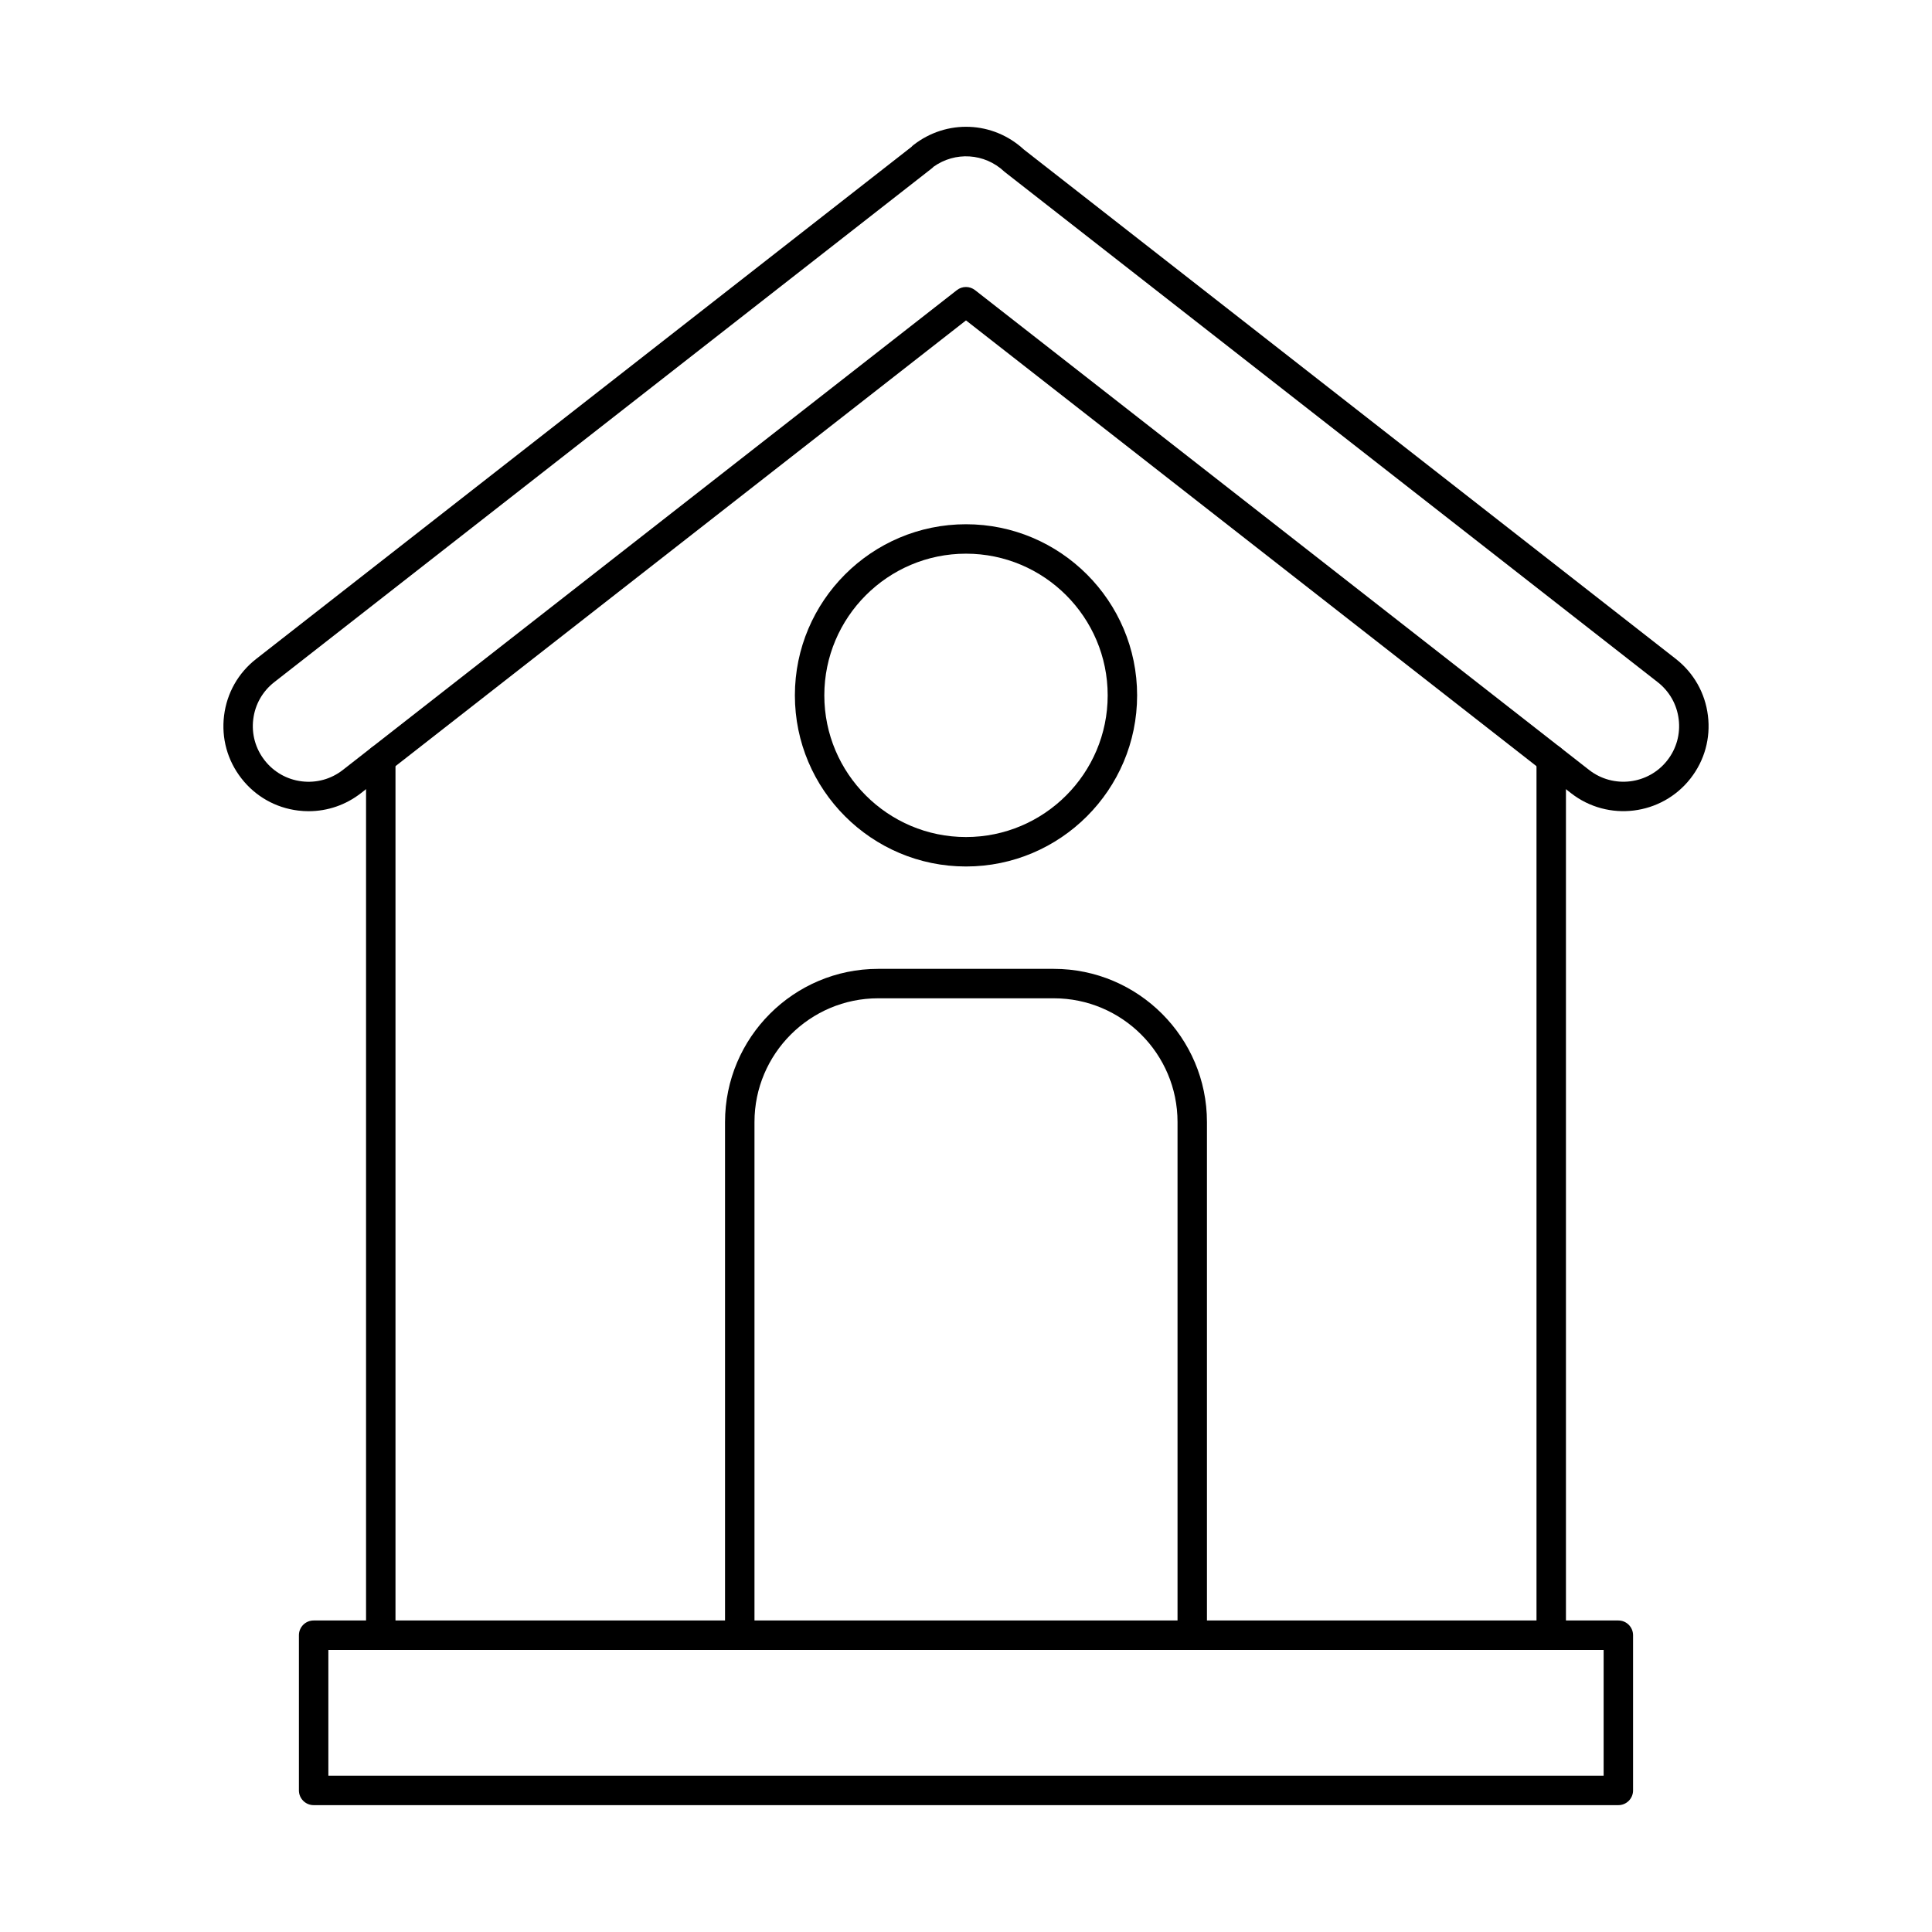
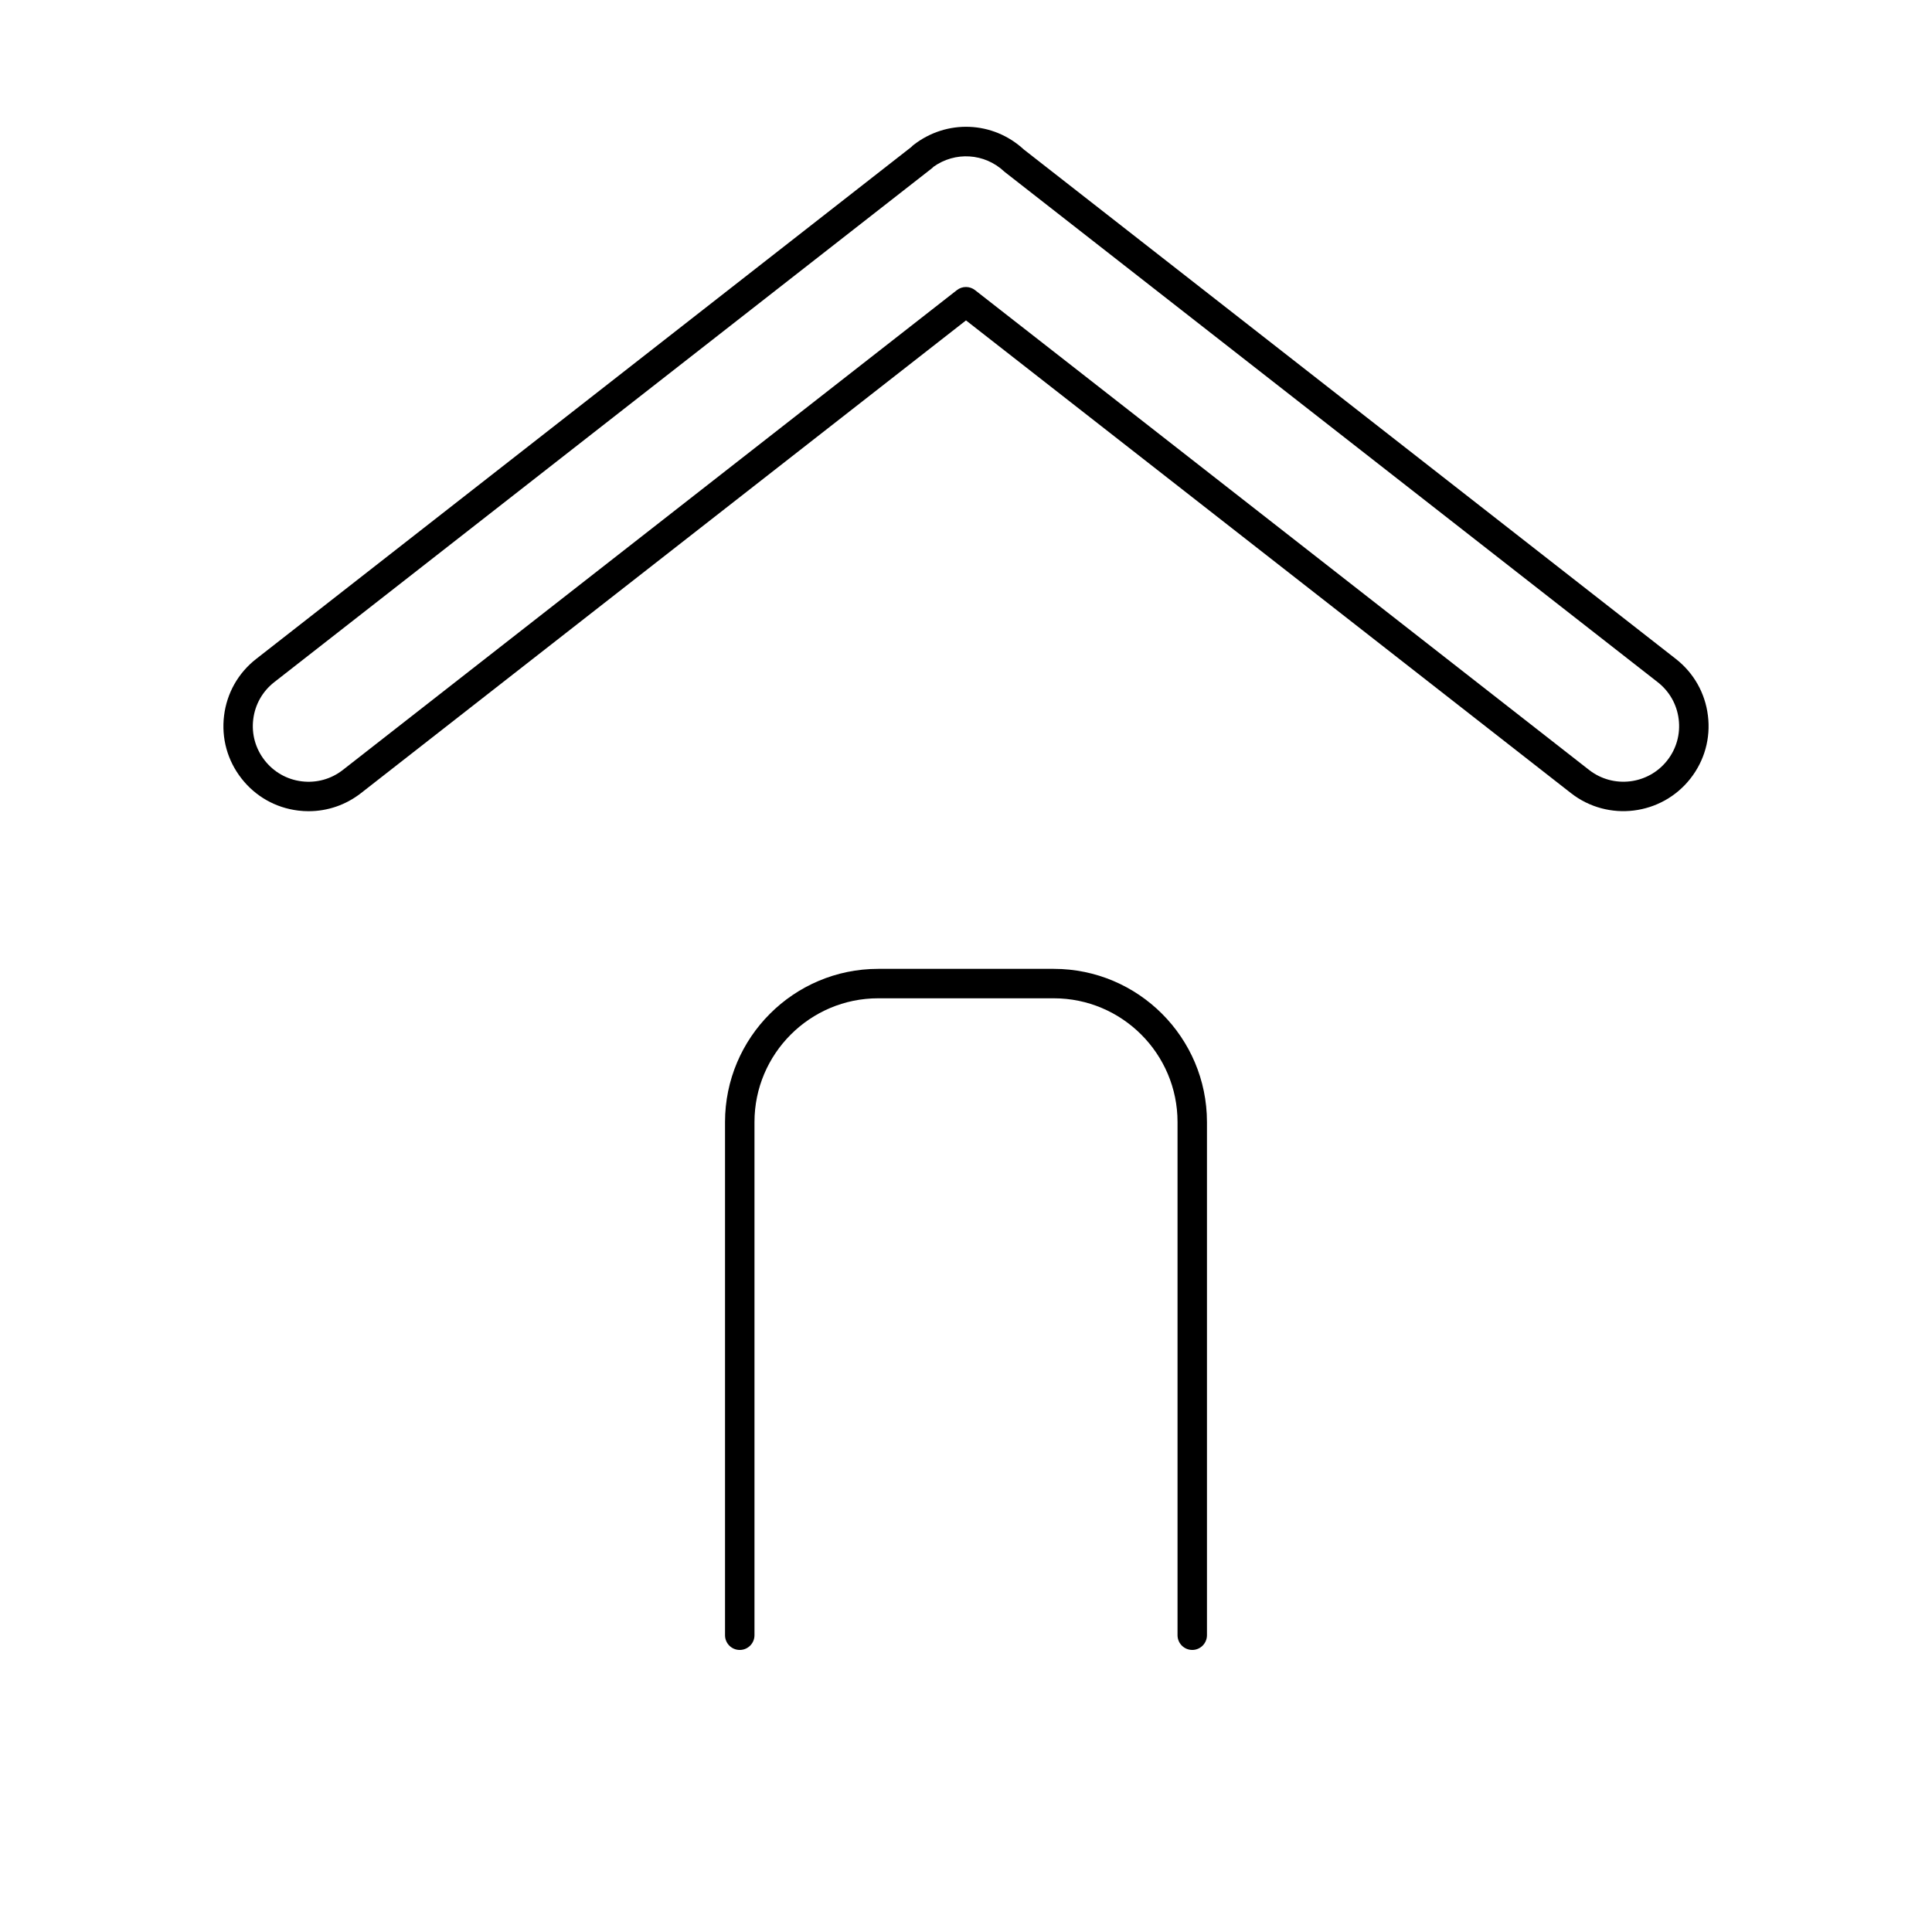
<svg xmlns="http://www.w3.org/2000/svg" fill="#000000" width="800px" height="800px" version="1.1" viewBox="144 144 512 512">
  <g fill-rule="evenodd">
-     <path d="m244.91 581.25c-2.152 0-3.902-1.746-3.902-3.902v-232.19c0-2.152 1.746-3.898 3.898-3.898 2.156 0 3.902 1.746 3.902 3.902v232.18c0 2.156-1.746 3.902-3.902 3.902zm310.18 0c-2.152 0-3.902-1.746-3.902-3.902v-232.19c0-2.152 1.746-3.898 3.902-3.898 2.152 0 3.902 1.746 3.902 3.902v232.18c0 2.156-1.75 3.902-3.902 3.902z" />
    <path d="m214.28 321.71h0.012zm177.09-133.5c-0.141 0.16-0.293 0.305-0.469 0.438l-174.22 136.13c-3.106 2.426-5.09 5.918-5.566 9.832-0.488 3.914 0.59 7.781 3.019 10.887 2.426 3.109 5.922 5.086 9.832 5.566 3.914 0.48 7.781-0.59 10.891-3.019l162.73-127.16c1.41-1.102 3.391-1.102 4.805 0l162.74 127.16c6.422 5.012 15.715 3.867 20.723-2.547 2.43-3.109 3.496-6.973 3.016-10.887-0.477-3.914-2.457-7.406-5.566-9.832l-172.93-135.12c-0.094-0.07-0.184-0.145-0.266-0.223-5.211-4.867-12.992-5.34-18.742-1.223zm-165.55 170.77c-0.934 0-1.867-0.059-2.805-0.172-5.981-0.734-11.316-3.754-15.023-8.508-3.715-4.75-5.352-10.66-4.613-16.641 0.734-5.984 3.75-11.32 8.504-15.031l173.66-135.7c0.164-0.18 0.324-0.344 0.52-0.488 8.797-6.875 21.07-6.375 29.246 1.164l172.81 135.02c4.746 3.711 7.769 9.047 8.5 15.031 0.742 5.981-0.902 11.895-4.613 16.641-7.66 9.805-21.871 11.555-31.676 3.894l-160.33-125.28-160.34 125.28c-4.012 3.129-8.848 4.785-13.848 4.785z" />
-     <path d="m231.02 614.58h337.96v-33.336h-337.96zm341.86 7.801h-345.76c-2.152 0-3.902-1.746-3.902-3.898v-41.141c0-2.152 1.746-3.898 3.898-3.898h345.76c2.156 0 3.902 1.746 3.902 3.902v41.137c0 2.152-1.75 3.902-3.902 3.898z" />
    <path d="m459.96 581.25c-2.152 0-3.902-1.746-3.902-3.902v-136c0-18.082-14.711-32.789-32.793-32.789h-46.535c-18.074 0-32.785 14.711-32.785 32.793v136c0 2.156-1.746 3.902-3.902 3.902-2.164 0-3.902-1.746-3.902-3.902v-136c0-22.383 18.203-40.594 40.582-40.594h46.539c22.387 0 40.594 18.211 40.594 40.594v136c0 2.156-1.75 3.902-3.902 3.902z" />
-     <path d="m400 290.73c-20.703 0-37.547 16.844-37.547 37.547s16.844 37.547 37.547 37.547 37.547-16.844 37.547-37.547c0.004-20.707-16.844-37.547-37.543-37.547zm0 82.898c-25.012 0-45.348-20.344-45.348-45.348s20.336-45.348 45.348-45.348c25.004 0 45.348 20.344 45.348 45.348 0 25.008-20.348 45.348-45.348 45.348z" />
  </g>
</svg>